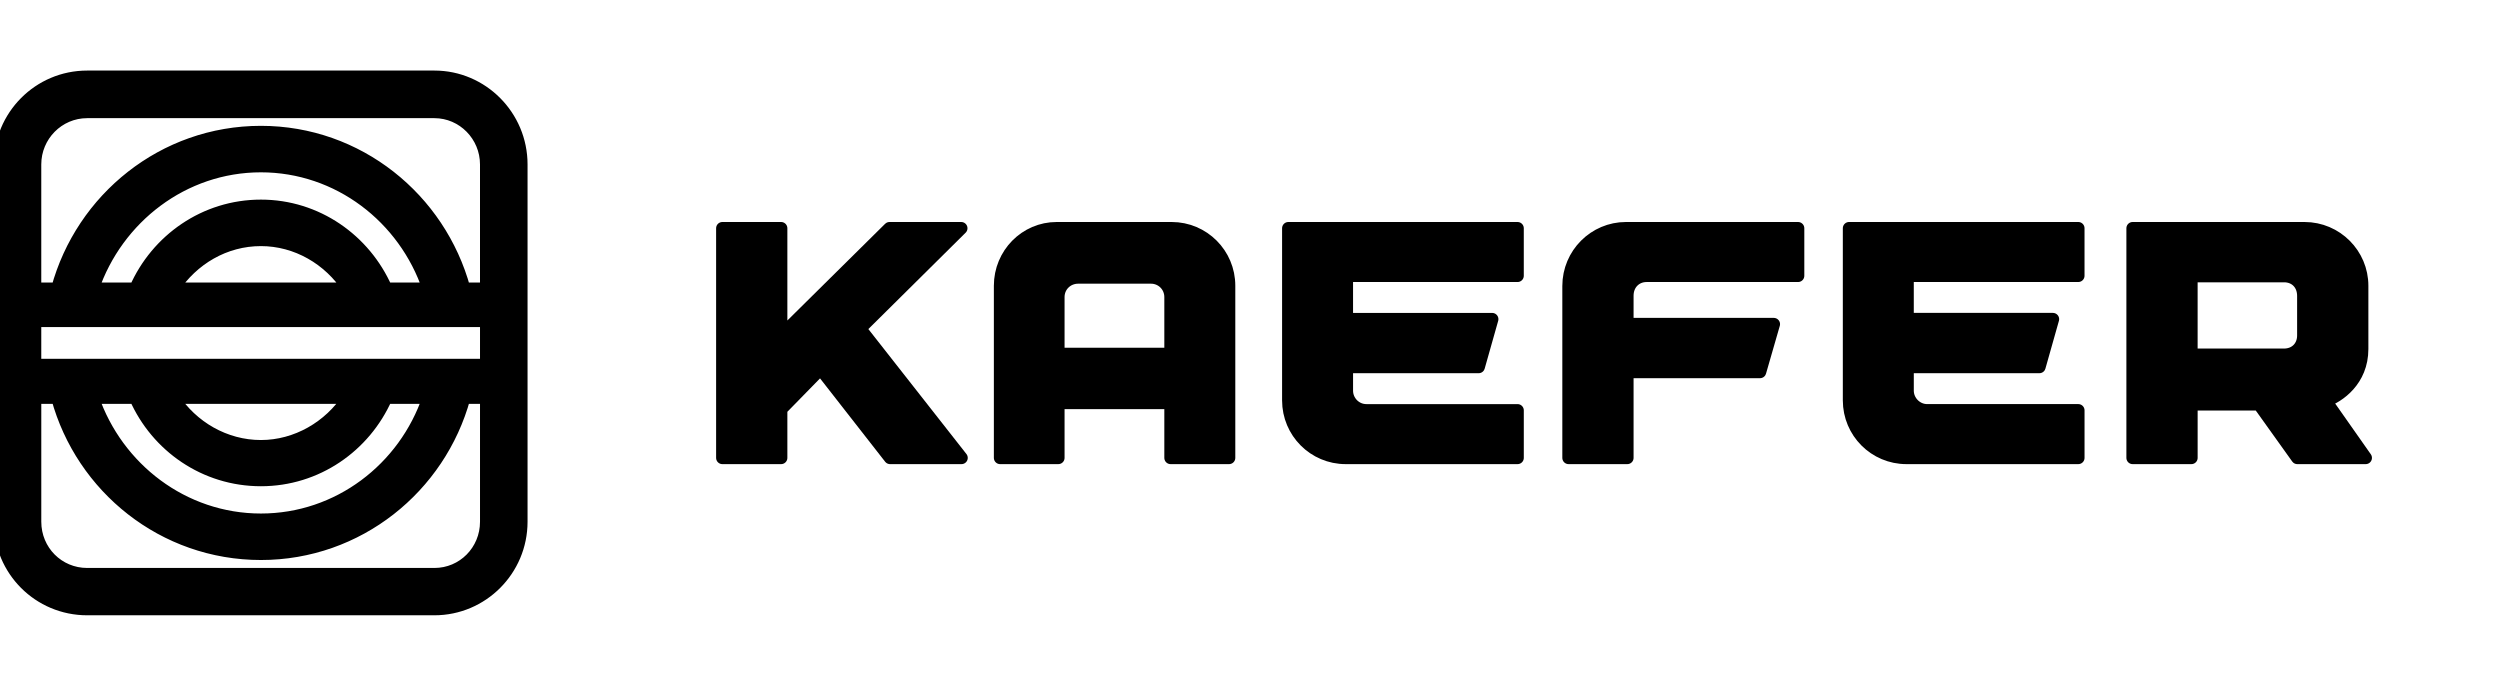
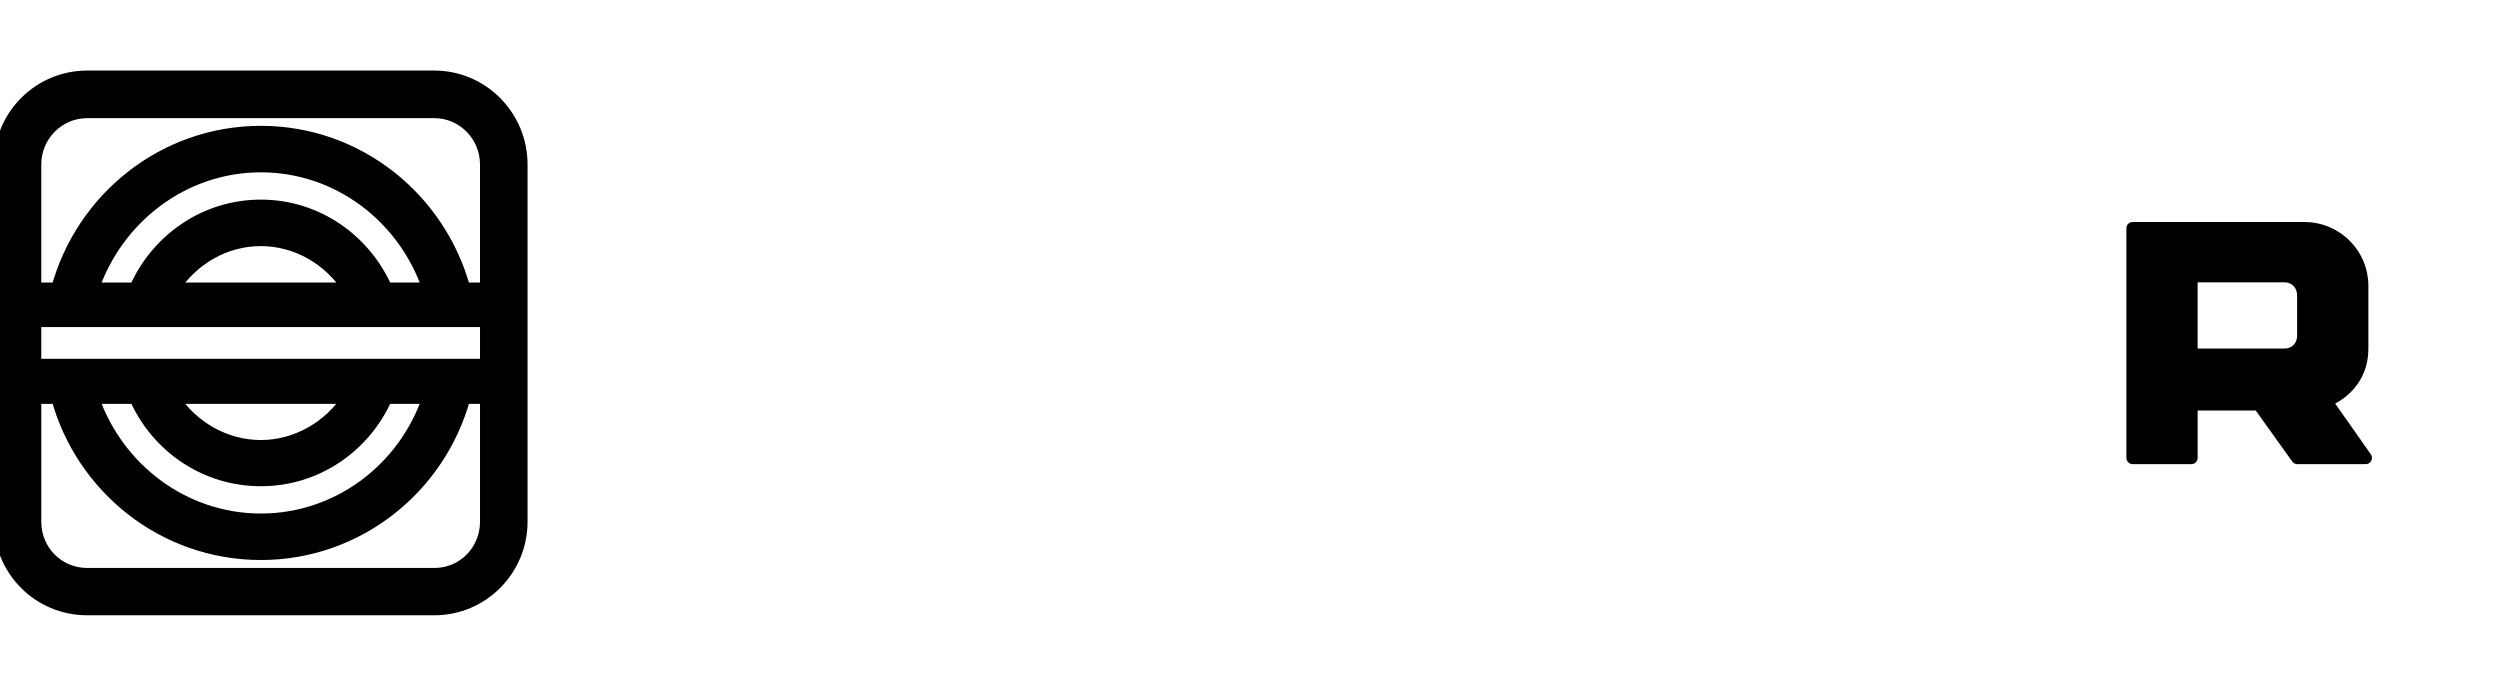
<svg xmlns="http://www.w3.org/2000/svg" height="100%" style="fill-rule:evenodd;clip-rule:evenodd;stroke-linejoin:round;stroke-miterlimit:2;" version="1.1" viewBox="0 0 200 55" width="100%">
  <g>
    <g>
-       <path d="M71.205,36.63L65.645,29.512L62.489,32.739L62.489,36.63L57.789,36.63L57.789,18.26L62.489,18.26L62.489,26.837L71.161,18.26L76.898,18.26L68.8,26.284L76.92,36.63L71.205,36.63Z" style="fill-rule:nonzero;stroke:black;stroke-width:1px;" />
-       <path d="M93.734,18.26C96.272,18.26 98.324,20.316 98.324,22.858L98.324,36.63L93.646,36.63L93.646,32.231L84.665,32.231L84.665,36.63L80.009,36.63L80.009,22.858C80.009,20.316 82.039,18.26 84.532,18.26L93.734,18.26ZM86.254,22.195C85.371,22.195 84.665,22.88 84.665,23.765L84.665,28.319L93.646,28.319L93.646,23.765C93.646,22.881 92.94,22.195 92.079,22.195L86.254,22.195Z" style="fill-rule:nonzero;stroke:black;stroke-width:1px;" />
-       <path d="M121.404,32.828L121.404,36.63L107.657,36.63C105.119,36.63 103.067,34.574 103.067,32.032L103.067,18.26L121.403,18.26L121.403,22.062L107.744,22.062L107.744,25.533L119.373,25.533L118.292,29.357L107.745,29.357L107.745,31.258C107.745,32.098 108.429,32.828 109.312,32.828L121.404,32.828Z" style="fill-rule:nonzero;stroke:black;stroke-width:1px;" />
-       <path d="M143.845,18.26L143.845,22.062L131.731,22.062C130.848,22.062 130.186,22.725 130.186,23.654L130.186,25.931L141.903,25.931L140.8,29.755L130.186,29.755L130.186,36.63L125.486,36.63L125.486,22.88C125.486,20.316 127.56,18.26 130.076,18.26L143.845,18.26Z" style="fill-rule:nonzero;stroke:black;stroke-width:1px;" />
-       <path d="M166.263,32.827L166.263,36.63L152.516,36.63C149.978,36.63 147.926,34.574 147.926,32.032L147.926,18.259L166.262,18.259L166.262,22.061L152.603,22.061L152.603,25.532L164.232,25.532L163.151,29.356L152.604,29.356L152.604,31.257C152.604,32.097 153.31,32.827 154.171,32.827L166.263,32.827Z" style="fill-rule:nonzero;stroke:black;stroke-width:1px;" />
      <path d="M189.256,36.63L183.784,36.63L180.717,32.341L175.311,32.341L175.311,36.63L170.611,36.63L170.611,18.26L184.358,18.26C186.918,18.26 188.97,20.338 188.97,22.858L188.97,27.92C188.97,30.462 187.072,31.722 186.057,32.076L189.256,36.63ZM184.269,26.837L184.269,23.676C184.269,22.725 183.629,22.084 182.724,22.084L175.31,22.084L175.31,28.384L182.724,28.384C183.629,28.384 184.269,27.743 184.269,26.837" style="fill-rule:nonzero;stroke:black;stroke-width:1px;" />
    </g>
    <path d="M6.973,6.145C3.111,6.145 0,9.284 0,13.153L0,41.737C0,45.606 3.111,48.723 6.973,48.723L34.753,48.723C38.57,48.723 41.704,45.606 41.704,41.737L41.704,13.153C41.704,9.284 38.571,6.145 34.753,6.145L6.973,6.145ZM2.802,23.101L2.802,13.153C2.802,10.854 4.656,8.953 6.972,8.953L34.752,8.953C37.047,8.953 38.9,10.854 38.9,13.153L38.9,23.101L37.135,23.101C35.171,15.894 28.64,10.567 20.873,10.567C13.084,10.567 6.553,15.895 4.589,23.101L2.802,23.101ZM30.892,23.101C29.171,19.188 25.332,16.469 20.874,16.469C16.395,16.469 12.555,19.188 10.834,23.101L7.414,23.101C9.356,17.42 14.651,13.286 20.874,13.286C27.074,13.286 32.37,17.398 34.29,23.101L30.892,23.101ZM20.874,19.188C23.72,19.188 26.346,20.713 27.891,23.101L13.835,23.101C15.402,20.713 17.983,19.188 20.874,19.188M2.802,25.665L38.901,25.665L38.901,29.202L2.802,29.202L2.802,25.665ZM38.901,31.811L38.901,41.737C38.901,44.08 37.047,45.937 34.753,45.937L6.973,45.937C4.656,45.937 2.803,44.08 2.803,41.737L2.803,31.811L4.59,31.811C6.554,38.996 13.085,44.301 20.874,44.301C28.641,44.301 35.172,38.995 37.136,31.811L38.901,31.811ZM34.29,31.811C32.37,37.492 27.075,41.582 20.874,41.582C14.652,41.582 9.356,37.47 7.414,31.811L10.834,31.811C12.555,35.702 16.394,38.399 20.874,38.399C25.331,38.399 29.171,35.702 30.892,31.811L34.29,31.811ZM27.891,31.811C26.368,34.154 23.721,35.702 20.874,35.702C17.983,35.702 15.358,34.155 13.835,31.811L27.891,31.811Z" style="fill-rule:nonzero;stroke:black;stroke-width:1px;" />
  </g>
</svg>